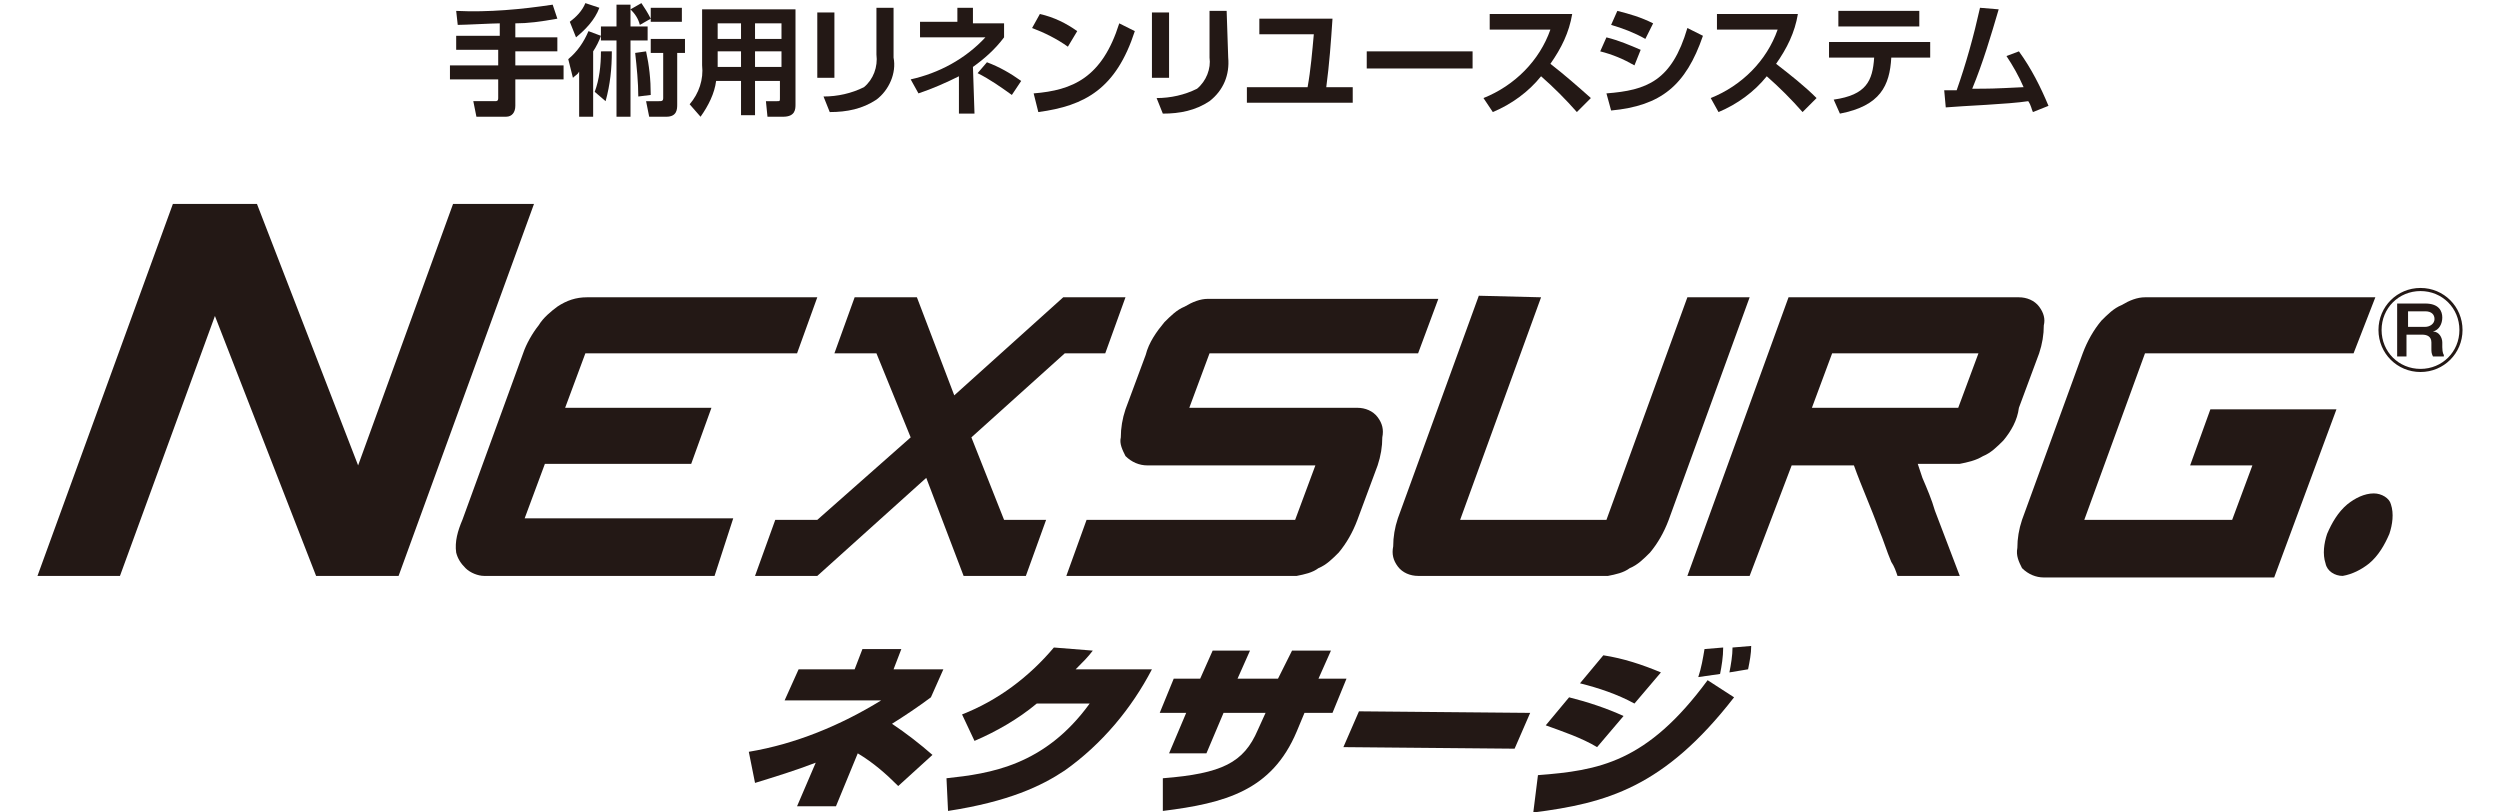
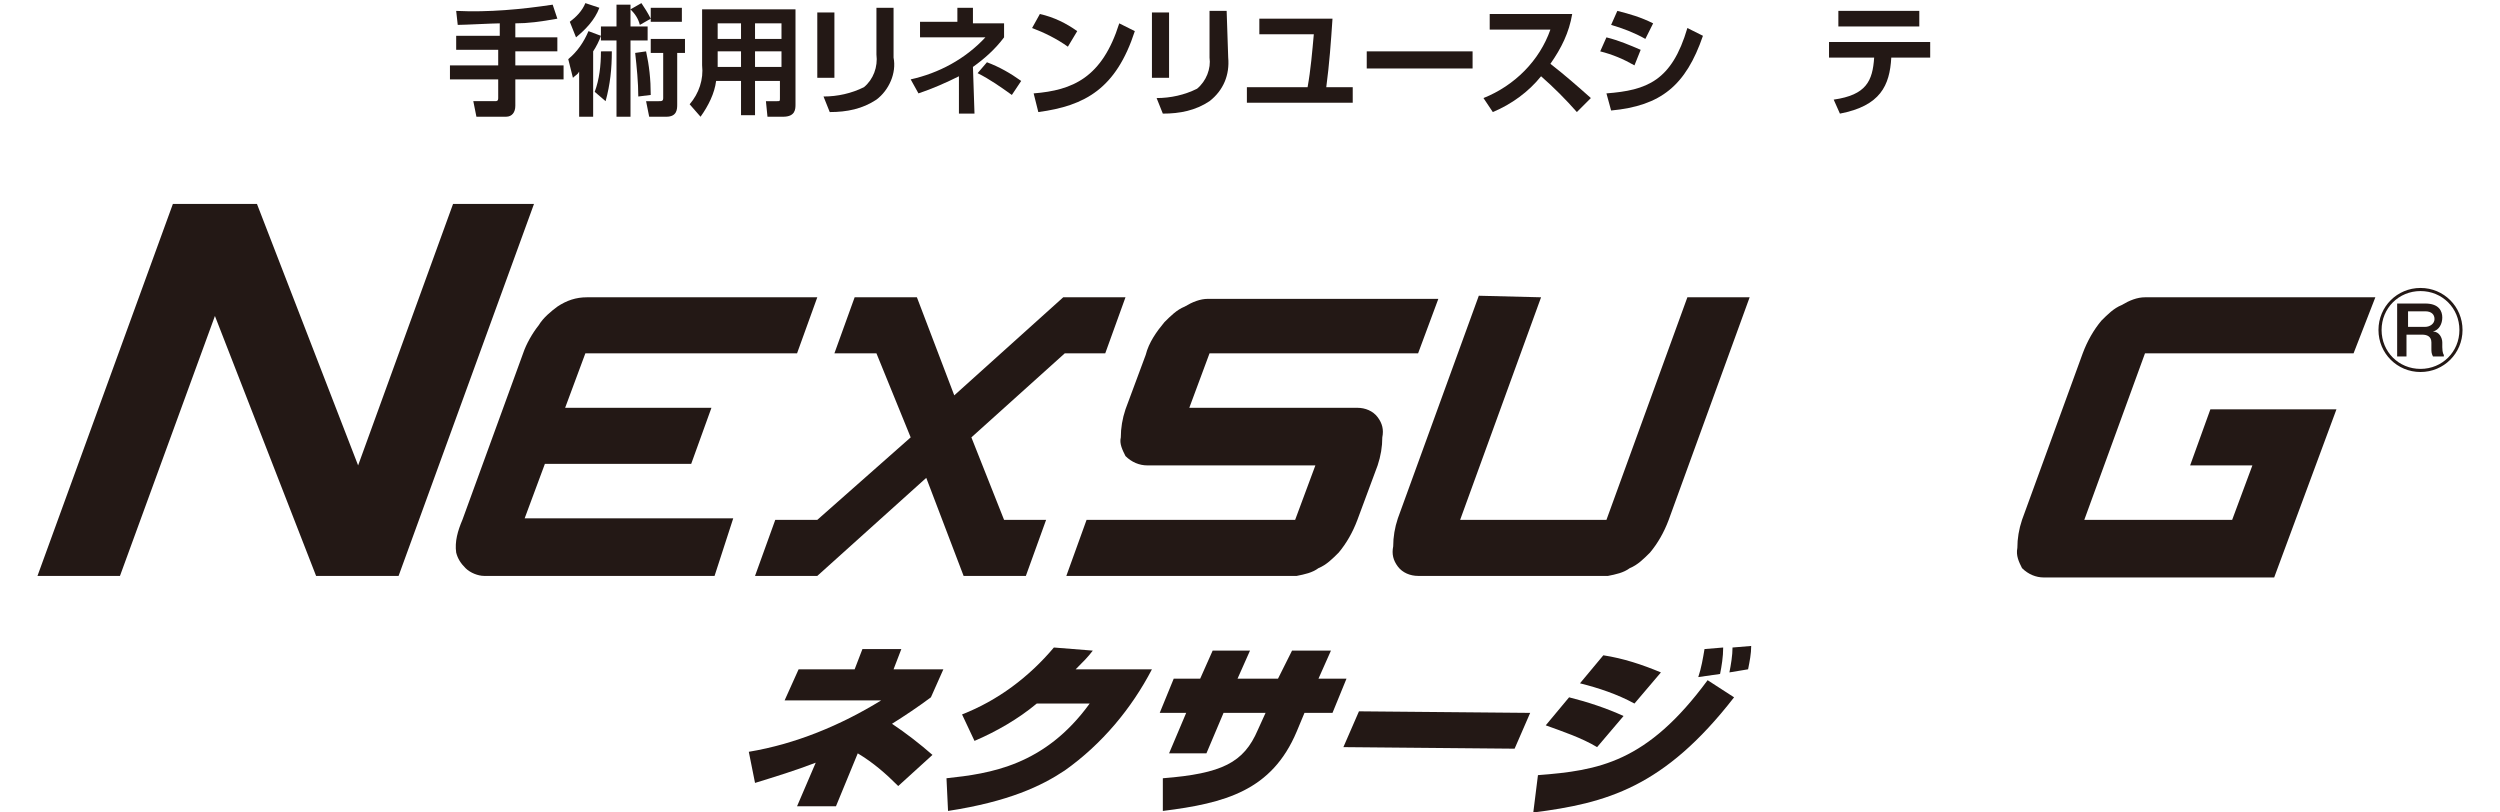
<svg xmlns="http://www.w3.org/2000/svg" width="160" height="52" version="1.1" id="レイヤー_1" x="0px" y="0px" viewBox="0 0 160 52.2" style="enable-background:new 0 0 160 52.2;" xml:space="preserve">
  <style type="text/css">
	.st0{fill:#231815;}
	.st1{fill:none;}
</style>
  <g>
    <path class="st0" d="M31.8,1.5c-0.4,0-2.3,0.1-2.7,0.1l-0.1-0.9c2.1,0.1,4.2-0.1,6.2-0.4l0.3,0.9c-1.1,0.2-1.9,0.3-2.7,0.3v0.9h2.7   v0.9h-2.7v0.9h3.1v0.9h-3.1v1.7c0,0.4-0.2,0.7-0.6,0.7c0,0,0,0-0.1,0h-1.8l-0.2-1h1.4c0.1,0,0.2,0,0.2-0.2V5.1h-3.1V4.2h3.1V3.2H29   V2.3h2.8V1.5z" />
    <path class="st0" d="M38.3,2.3c-0.1,0.3-0.3,0.7-0.5,1v4.2h-0.9V4.6c-0.1,0.2-0.2,0.2-0.4,0.4l-0.3-1.2c0.6-0.5,1-1.1,1.3-1.8   L38.3,2.3V1.7h1V0.3h0.9v1.4h1.1v0.9h-1.1v4.9h-0.9V2.6h-1L38.3,2.3z M36.3,1.4c0.4-0.3,0.8-0.7,1-1.2l0.9,0.3   c-0.3,0.8-0.9,1.4-1.5,1.9L36.3,1.4z M37.9,5.9c0.3-0.8,0.4-1.7,0.4-2.6H39c0,1.1-0.1,2.1-0.4,3.2L37.9,5.9z M40.9,0.2   c0.2,0.3,0.4,0.6,0.6,1l-0.7,0.4c-0.1-0.4-0.3-0.7-0.6-1L40.9,0.2z M40.7,6.2c0-0.9-0.1-1.9-0.2-2.8l0.7-0.1   c0.2,0.9,0.3,1.8,0.3,2.8L40.7,6.2z M43.7,2.5v0.9h-0.5v3.3c0,0.3,0,0.8-0.7,0.8h-1.1l-0.2-1h0.8c0.2,0,0.3,0,0.3-0.2V3.4h-0.8V2.5   L43.7,2.5z M43.5,0.5v0.9h-2V0.5L43.5,0.5z" />
    <path class="st0" d="M49.9,5.2h-1.7v2.2h-0.9V5.2h-1.6c-0.1,0.8-0.5,1.6-1,2.3L44,6.7c0.6-0.7,0.9-1.6,0.8-2.5V0.6h6v6.1   c0,0.3,0,0.8-0.8,0.8h-1l-0.1-1h0.7c0.2,0,0.2,0,0.2-0.2V5.2z M45.8,1.5v1h1.5v-1H45.8z M45.8,3.3v1h1.5v-1H45.8z M48.2,1.5v1h1.7   v-1L48.2,1.5z M48.2,3.3v1h1.7v-1H48.2z" />
    <path class="st0" d="M53.3,5h-1.1V0.8h1.1V5z M57.1,3.7c0.2,1-0.3,2.1-1.1,2.7c-0.9,0.6-1.9,0.8-3,0.8l-0.4-1   c0.9,0,1.8-0.2,2.6-0.6c0.6-0.5,0.9-1.3,0.8-2.1v-3h1.1L57.1,3.7z" />
    <path class="st0" d="M62.3,7.3h-1V4.9c-0.8,0.4-1.7,0.8-2.6,1.1l-0.5-0.9c1.8-0.4,3.5-1.3,4.8-2.7h-4.2v-1h2.4V0.5h1v1h2v0.9   c-0.6,0.8-1.3,1.4-2,1.9L62.3,7.3z M64.7,6.1c-0.7-0.5-1.4-1-2.2-1.4L63.1,4c0.8,0.3,1.5,0.7,2.2,1.2L64.7,6.1z" />
    <path class="st0" d="M68.3,3c-0.7-0.5-1.5-0.9-2.3-1.2l0.5-0.9c0.9,0.2,1.7,0.6,2.4,1.1L68.3,3z M66.1,6c2.5-0.2,4.4-1,5.5-4.5   l1,0.5c-1.2,3.7-3.2,4.8-6.2,5.2L66.1,6z" />
    <path class="st0" d="M74.8,5h-1.1V0.8h1.1V5z M78.6,3.7c0.1,1.1-0.3,2.1-1.2,2.8c-0.9,0.6-1.9,0.8-3,0.8l-0.4-1   c0.9,0,1.8-0.2,2.6-0.6c0.6-0.5,0.9-1.3,0.8-2v-3h1.1L78.6,3.7z" />
    <path class="st0" d="M85.3,1.2c-0.1,1.5-0.2,2.9-0.4,4.4h1.7v1h-6.8v-1h3.9c0.2-1.1,0.3-2.3,0.4-3.4h-3.5v-1L85.3,1.2z" />
    <path class="st0" d="M94.3,3.3v1.1h-6.8V3.3H94.3z" />
    <path class="st0" d="M95,6.3c2-0.8,3.6-2.4,4.3-4.4h-3.9v-1h5.3c-0.2,1.2-0.7,2.2-1.4,3.2c0.9,0.7,1.7,1.4,2.6,2.2l-0.9,0.9   c-0.7-0.8-1.5-1.6-2.3-2.3c-0.8,1-1.9,1.8-3.1,2.3L95,6.3z" />
    <path class="st0" d="M104.7,4.2c-0.7-0.4-1.4-0.7-2.2-0.9l0.4-0.9c0.8,0.2,1.5,0.5,2.2,0.8L104.7,4.2z M102.9,6   c2.6-0.2,4.2-0.8,5.2-4.2l1,0.5c-1.1,3.2-2.7,4.5-5.9,4.8L102.9,6z M105.4,2.5c-0.7-0.4-1.5-0.7-2.2-0.9l0.4-0.9   c0.8,0.2,1.5,0.4,2.3,0.8L105.4,2.5z" />
-     <path class="st0" d="M109.6,6.3c2-0.8,3.6-2.4,4.3-4.4H110v-1h5.2c-0.2,1.2-0.7,2.2-1.4,3.2c0.9,0.7,1.8,1.4,2.6,2.2l-0.9,0.9   c-0.7-0.8-1.5-1.6-2.3-2.3c-0.8,1-1.9,1.8-3.1,2.3L109.6,6.3z" />
    <path class="st0" d="M123.7,2.7v1h-2.5c-0.1,1.8-0.7,3.1-3.3,3.6l-0.4-0.9c2.1-0.3,2.5-1.2,2.6-2.7h-2.9v-1L123.7,2.7z M123,0.7v1   h-5.2v-1L123,0.7z" />
-     <path class="st0" d="M129.4,3.3c0.8,1.1,1.4,2.3,1.9,3.5l-1,0.4c-0.1-0.2-0.1-0.4-0.3-0.7c-1.3,0.2-4.2,0.3-5.3,0.4l-0.1-1.1h0.8   c0.6-1.7,1.1-3.5,1.5-5.3l1.2,0.1c-0.5,1.7-1,3.4-1.7,5.1c1.1,0,1.3,0,3.3-0.1c-0.3-0.7-0.7-1.4-1.1-2L129.4,3.3z" />
-     <path class="st0" d="M157.9,21.2c0,1.5-1.2,2.7-2.7,2.7s-2.7-1.2-2.7-2.7s1.2-2.7,2.7-2.7S157.9,19.7,157.9,21.2L157.9,21.2    M152.7,21.2c0,1.4,1.1,2.5,2.5,2.5c1.4,0,2.5-1.1,2.5-2.5s-1.1-2.5-2.5-2.5l0,0C153.8,18.7,152.7,19.8,152.7,21.2 M155.5,19.5   c0.9,0,1.1,0.5,1.1,0.9c0,0.4-0.2,0.8-0.6,0.9c0.4,0,0.6,0.4,0.6,0.7v0.3c0,0.4,0.1,0.5,0.1,0.5v0.1h-0.7c-0.1-0.2-0.1-0.3-0.1-0.5   V22c0-0.4-0.3-0.5-0.6-0.5h-1v1.4h-0.6v-3.4H155.5z M154.4,20v1h1.1c0.3,0,0.6-0.2,0.6-0.5c0,0,0,0,0,0c0-0.3-0.2-0.5-0.6-0.5   L154.4,20z" />
+     <path class="st0" d="M157.9,21.2c0,1.5-1.2,2.7-2.7,2.7s-2.7-1.2-2.7-2.7s1.2-2.7,2.7-2.7S157.9,19.7,157.9,21.2M152.7,21.2c0,1.4,1.1,2.5,2.5,2.5c1.4,0,2.5-1.1,2.5-2.5s-1.1-2.5-2.5-2.5l0,0C153.8,18.7,152.7,19.8,152.7,21.2 M155.5,19.5   c0.9,0,1.1,0.5,1.1,0.9c0,0.4-0.2,0.8-0.6,0.9c0.4,0,0.6,0.4,0.6,0.7v0.3c0,0.4,0.1,0.5,0.1,0.5v0.1h-0.7c-0.1-0.2-0.1-0.3-0.1-0.5   V22c0-0.4-0.3-0.5-0.6-0.5h-1v1.4h-0.6v-3.4H155.5z M154.4,20v1h1.1c0.3,0,0.6-0.2,0.6-0.5c0,0,0,0,0,0c0-0.3-0.2-0.5-0.6-0.5   L154.4,20z" />
    <path class="st0" d="M34,13.1L25.3,37H20l-6.5-16.7L7.4,37H2.1l8.7-23.9h5.4l6.5,16.8l6.1-16.8L34,13.1z" />
    <path class="st0" d="M37.4,19.1h14.8l-1.3,3.6H37.3l-1.3,3.5h9.4l-1.3,3.6h-9.4l-1.3,3.5h13.4L45.6,37H30.8c-0.4,0-0.9-0.2-1.2-0.5   c-0.3-0.3-0.5-0.6-0.6-1c-0.1-0.7,0.1-1.4,0.4-2.1l3.9-10.7c0.2-0.6,0.6-1.3,1-1.8c0.3-0.5,0.8-0.9,1.2-1.2   C36.1,19.3,36.7,19.1,37.4,19.1z" />
    <path class="st0" d="M65.6,37h-4l-2.4-6.3l-7,6.3h-4l1.3-3.6h2.7l6-5.3L56,22.7h-2.7l1.3-3.6h4l2.4,6.3l7-6.3h4l-1.3,3.6h-2.6   l-6,5.4l2.1,5.3h2.7L65.6,37z" />
    <path class="st0" d="M90.8,22.7H77.4l-1.3,3.5h10.8c0.5,0,1,0.2,1.3,0.6c0.3,0.4,0.4,0.8,0.3,1.3c0,0.6-0.1,1.2-0.3,1.8l-1.3,3.5   c-0.3,0.8-0.7,1.5-1.2,2.1c-0.4,0.4-0.8,0.8-1.3,1C84,36.8,83.5,36.9,83,37H68.2l1.3-3.6h13.4l1.3-3.5H73.4c-0.5,0-1-0.2-1.4-0.6   c-0.2-0.4-0.4-0.8-0.3-1.2c0-0.6,0.1-1.2,0.3-1.8l1.3-3.5c0.2-0.8,0.7-1.5,1.2-2.1c0.4-0.4,0.8-0.8,1.3-1c0.5-0.3,1-0.5,1.5-0.5   h14.8L90.8,22.7z" />
    <path class="st0" d="M98.7,19.1l-5.2,14.3h9.4l5.2-14.3h4l-5.2,14.3c-0.3,0.8-0.7,1.5-1.2,2.1c-0.4,0.4-0.8,0.8-1.3,1   c-0.4,0.3-0.9,0.4-1.4,0.5H90.8c-0.5,0-1-0.2-1.3-0.6c-0.3-0.4-0.4-0.8-0.3-1.3c0-0.6,0.1-1.2,0.3-1.8l5.2-14.3L98.7,19.1z" />
-     <path class="st0" d="M128.4,28.3c-0.4,0.4-0.8,0.8-1.3,1c-0.5,0.3-1,0.4-1.5,0.5h-2.7c0.1,0.3,0.2,0.6,0.3,0.9   c0.3,0.7,0.6,1.4,0.8,2.1l1.6,4.2h-4c-0.1-0.3-0.2-0.6-0.4-0.9c-0.3-0.7-0.5-1.4-0.8-2.1c-0.5-1.4-1.1-2.7-1.6-4.1h-4l-2.7,7.1h-4   l6.5-17.9h14.8c0.5,0,1,0.2,1.3,0.6c0.3,0.4,0.4,0.8,0.3,1.2c0,0.6-0.1,1.2-0.3,1.8l-1.3,3.5C129.3,27,128.9,27.7,128.4,28.3z    M116.1,26.2h9.4l1.3-3.5h-9.4L116.1,26.2z" />
    <path class="st0" d="M150.9,22.7h-13.4l-3.9,10.7h9.5l1.3-3.5h-4l1.3-3.6h8.1l-4,10.8h-14.8c-0.5,0-1-0.2-1.4-0.6   c-0.2-0.4-0.4-0.8-0.3-1.3c0-0.6,0.1-1.2,0.3-1.8l3.9-10.7c0.3-0.8,0.7-1.5,1.2-2.1c0.4-0.4,0.8-0.8,1.3-1c0.5-0.3,1-0.5,1.5-0.5   h14.8L150.9,22.7z" />
-     <path class="st0" d="M151.9,36.2c-0.5,0.4-1.1,0.7-1.7,0.8c-0.5,0-1-0.3-1.1-0.8c-0.2-0.6-0.1-1.3,0.1-1.9c0.3-0.7,0.7-1.4,1.3-1.9   c0.5-0.4,1.1-0.7,1.7-0.7c0.5,0,1,0.3,1.1,0.7c0.2,0.6,0.1,1.3-0.1,1.9C152.9,35,152.5,35.7,151.9,36.2z" />
    <path class="st0" d="M59.5,44.8l0.8-1.8h-3.2l0.5-1.3h-2.5L54.6,43H51l-0.9,2h6.2c-2.6,1.6-5.5,2.8-8.5,3.3l0.4,2   c1.3-0.4,2.6-0.8,3.9-1.3l-1.2,2.8h2.5l1.4-3.4c1,0.6,1.8,1.3,2.6,2.1l2.2-2c-0.8-0.7-1.7-1.4-2.6-2C57.8,46,58.7,45.4,59.5,44.8z" />
    <path class="st0" d="M73.7,43c-1.3,2.5-3.2,4.8-5.6,6.5c-1.5,1-3.6,2-7.5,2.6l-0.1-2.1c2.8-0.3,6.3-0.8,9.2-4.8h-3.4   c-1.2,1-2.6,1.8-4,2.4l-0.8-1.7c2.3-0.9,4.3-2.4,5.9-4.3l2.5,0.2c-0.3,0.4-0.6,0.7-1.1,1.2L73.7,43z" />
    <path class="st0" d="M82.7,41.8h2.5l-0.8,1.8h1.8l-0.9,2.2h-1.8L83,47c-1.6,3.8-4.6,4.6-8.6,5.1V50c3.8-0.3,5.2-1,6.1-3.1l0.5-1.1   h-2.7l-1.1,2.6h-2.4l1.1-2.6h-1.7l0.9-2.2h1.7l0.8-1.8H80l-0.8,1.8h2.6L82.7,41.8z" />
    <path class="st0" d="M98,45.8l-1,2.3L86,48l1-2.3L98,45.8z" />
    <path class="st0" d="M98.5,49.8c3.9-0.3,7-0.8,10.9-6.1l1.7,1.1c-4.5,5.8-8.2,6.8-12.9,7.4L98.5,49.8z M102.3,48   c-1-0.6-2.2-1-3.3-1.4l1.5-1.8c1.2,0.3,2.4,0.7,3.5,1.2L102.3,48z M104.7,45.2c-1.1-0.6-2.3-1-3.5-1.3l1.5-1.8   c1.3,0.2,2.5,0.6,3.7,1.1L104.7,45.2z M108.8,43.5c0.2-0.6,0.3-1.2,0.4-1.8l1.2-0.1c0,0.6-0.1,1.2-0.2,1.7L108.8,43.5z M110.8,43.2   c0.1-0.5,0.2-1.1,0.2-1.6l1.2-0.1c0,0.5-0.1,1-0.2,1.5L110.8,43.2z" />
    <rect class="st1" width="160" height="52" />
  </g>
</svg>